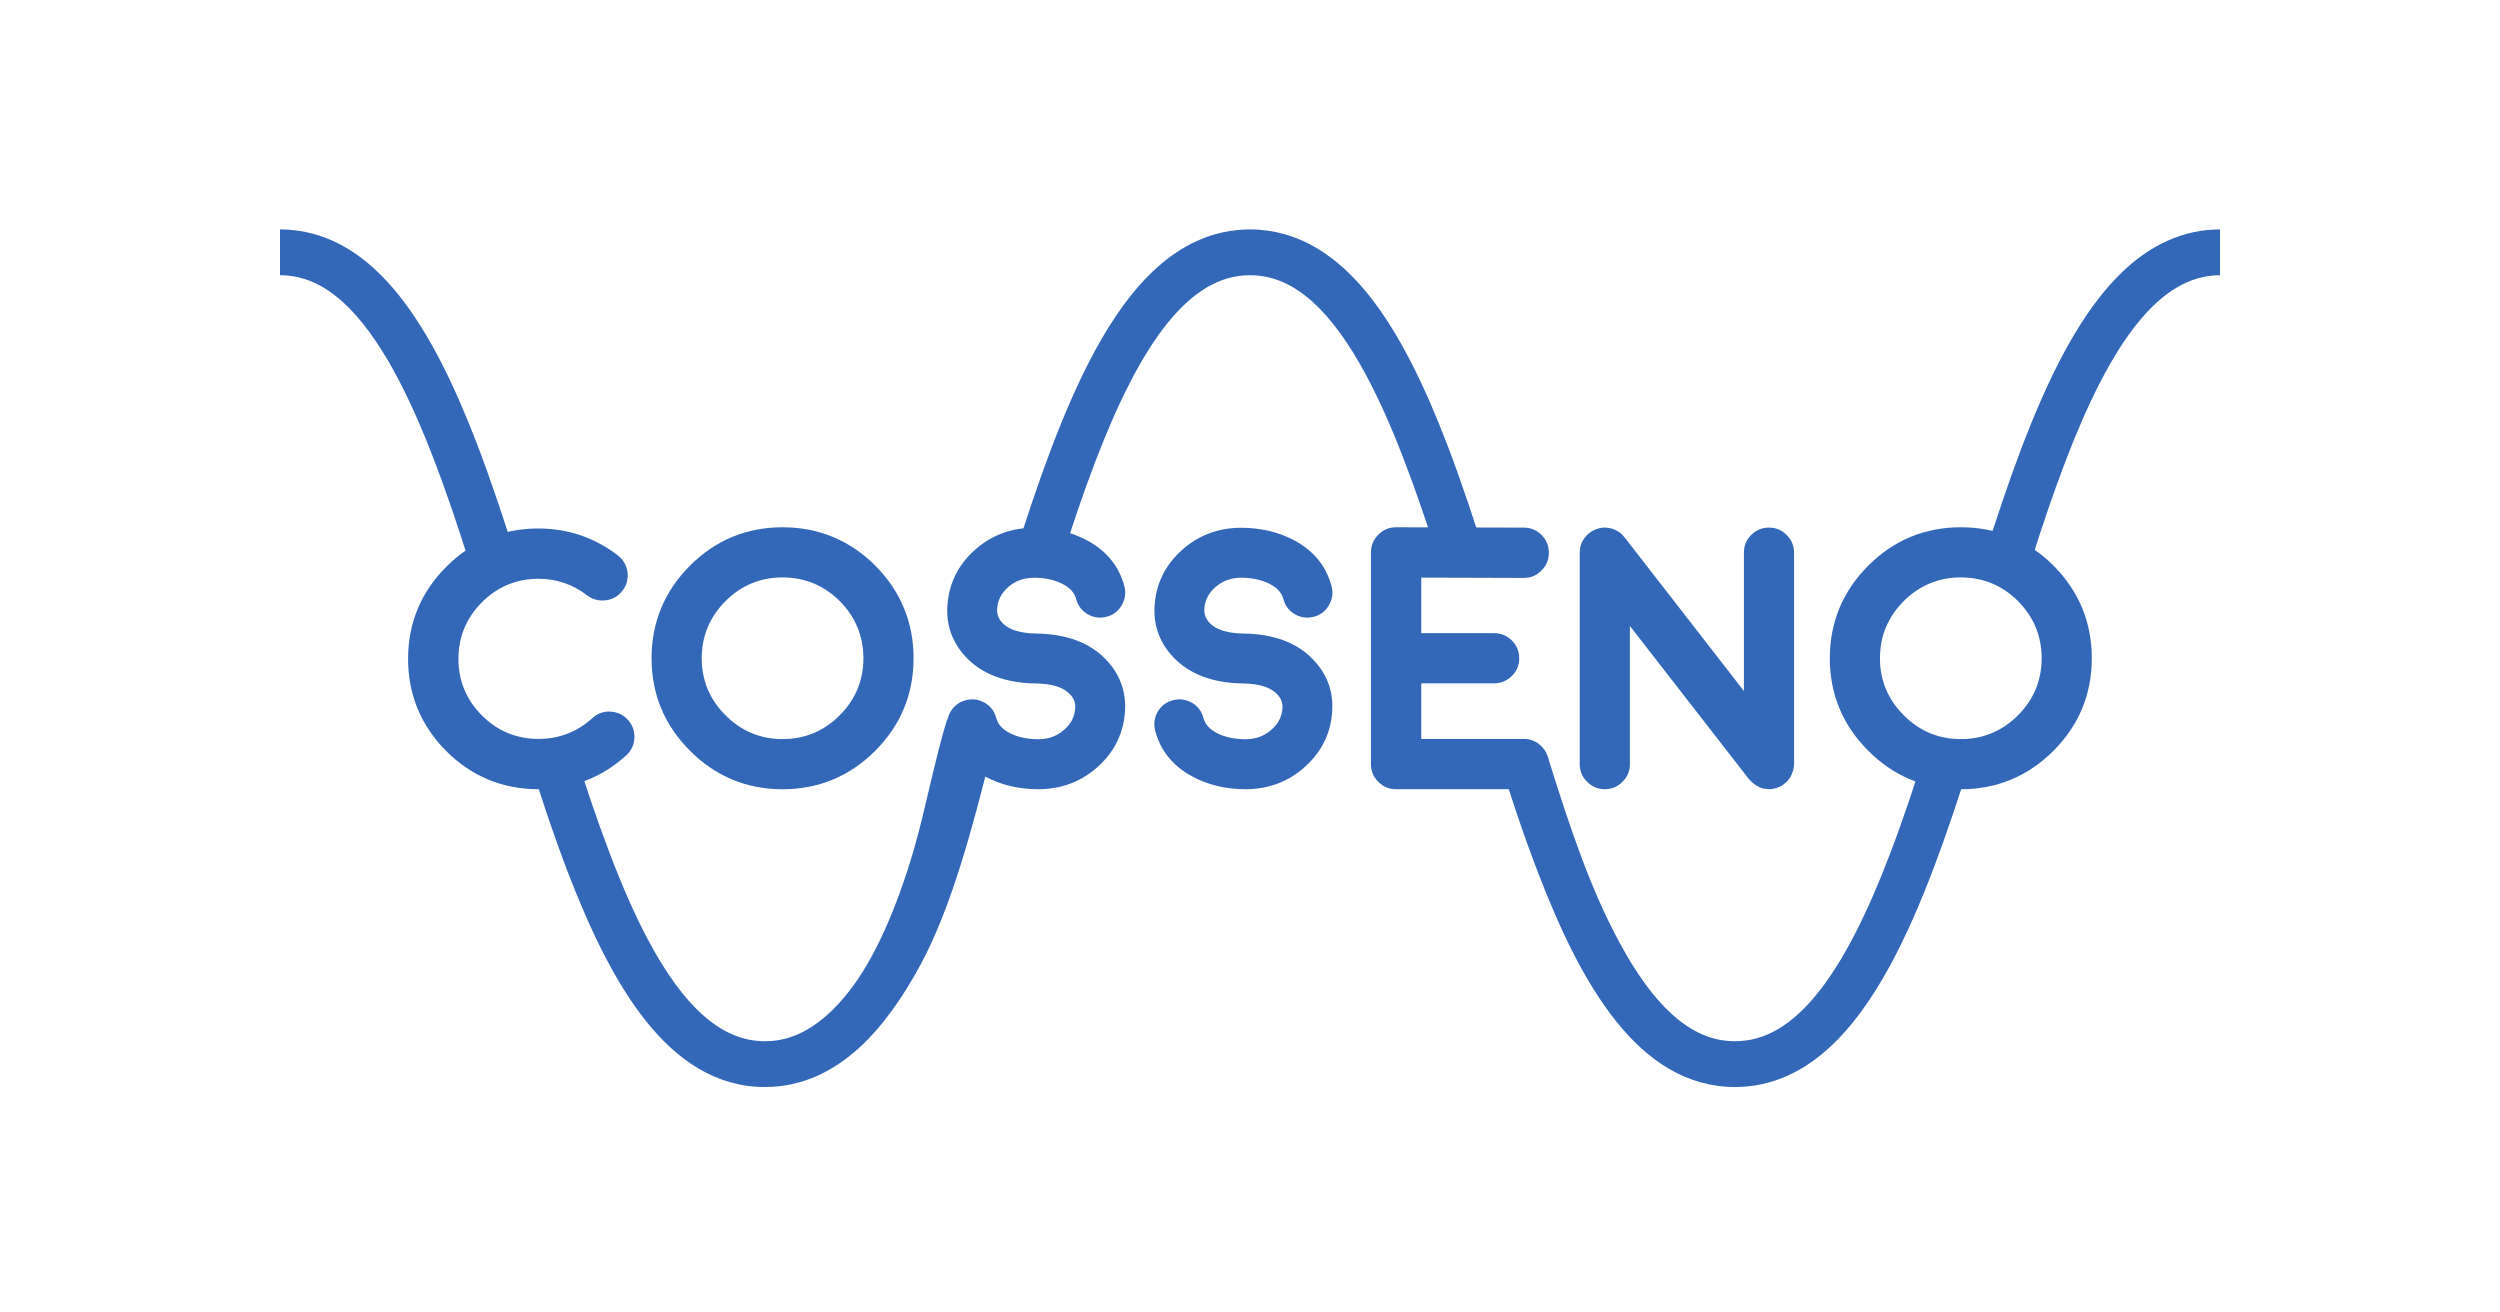
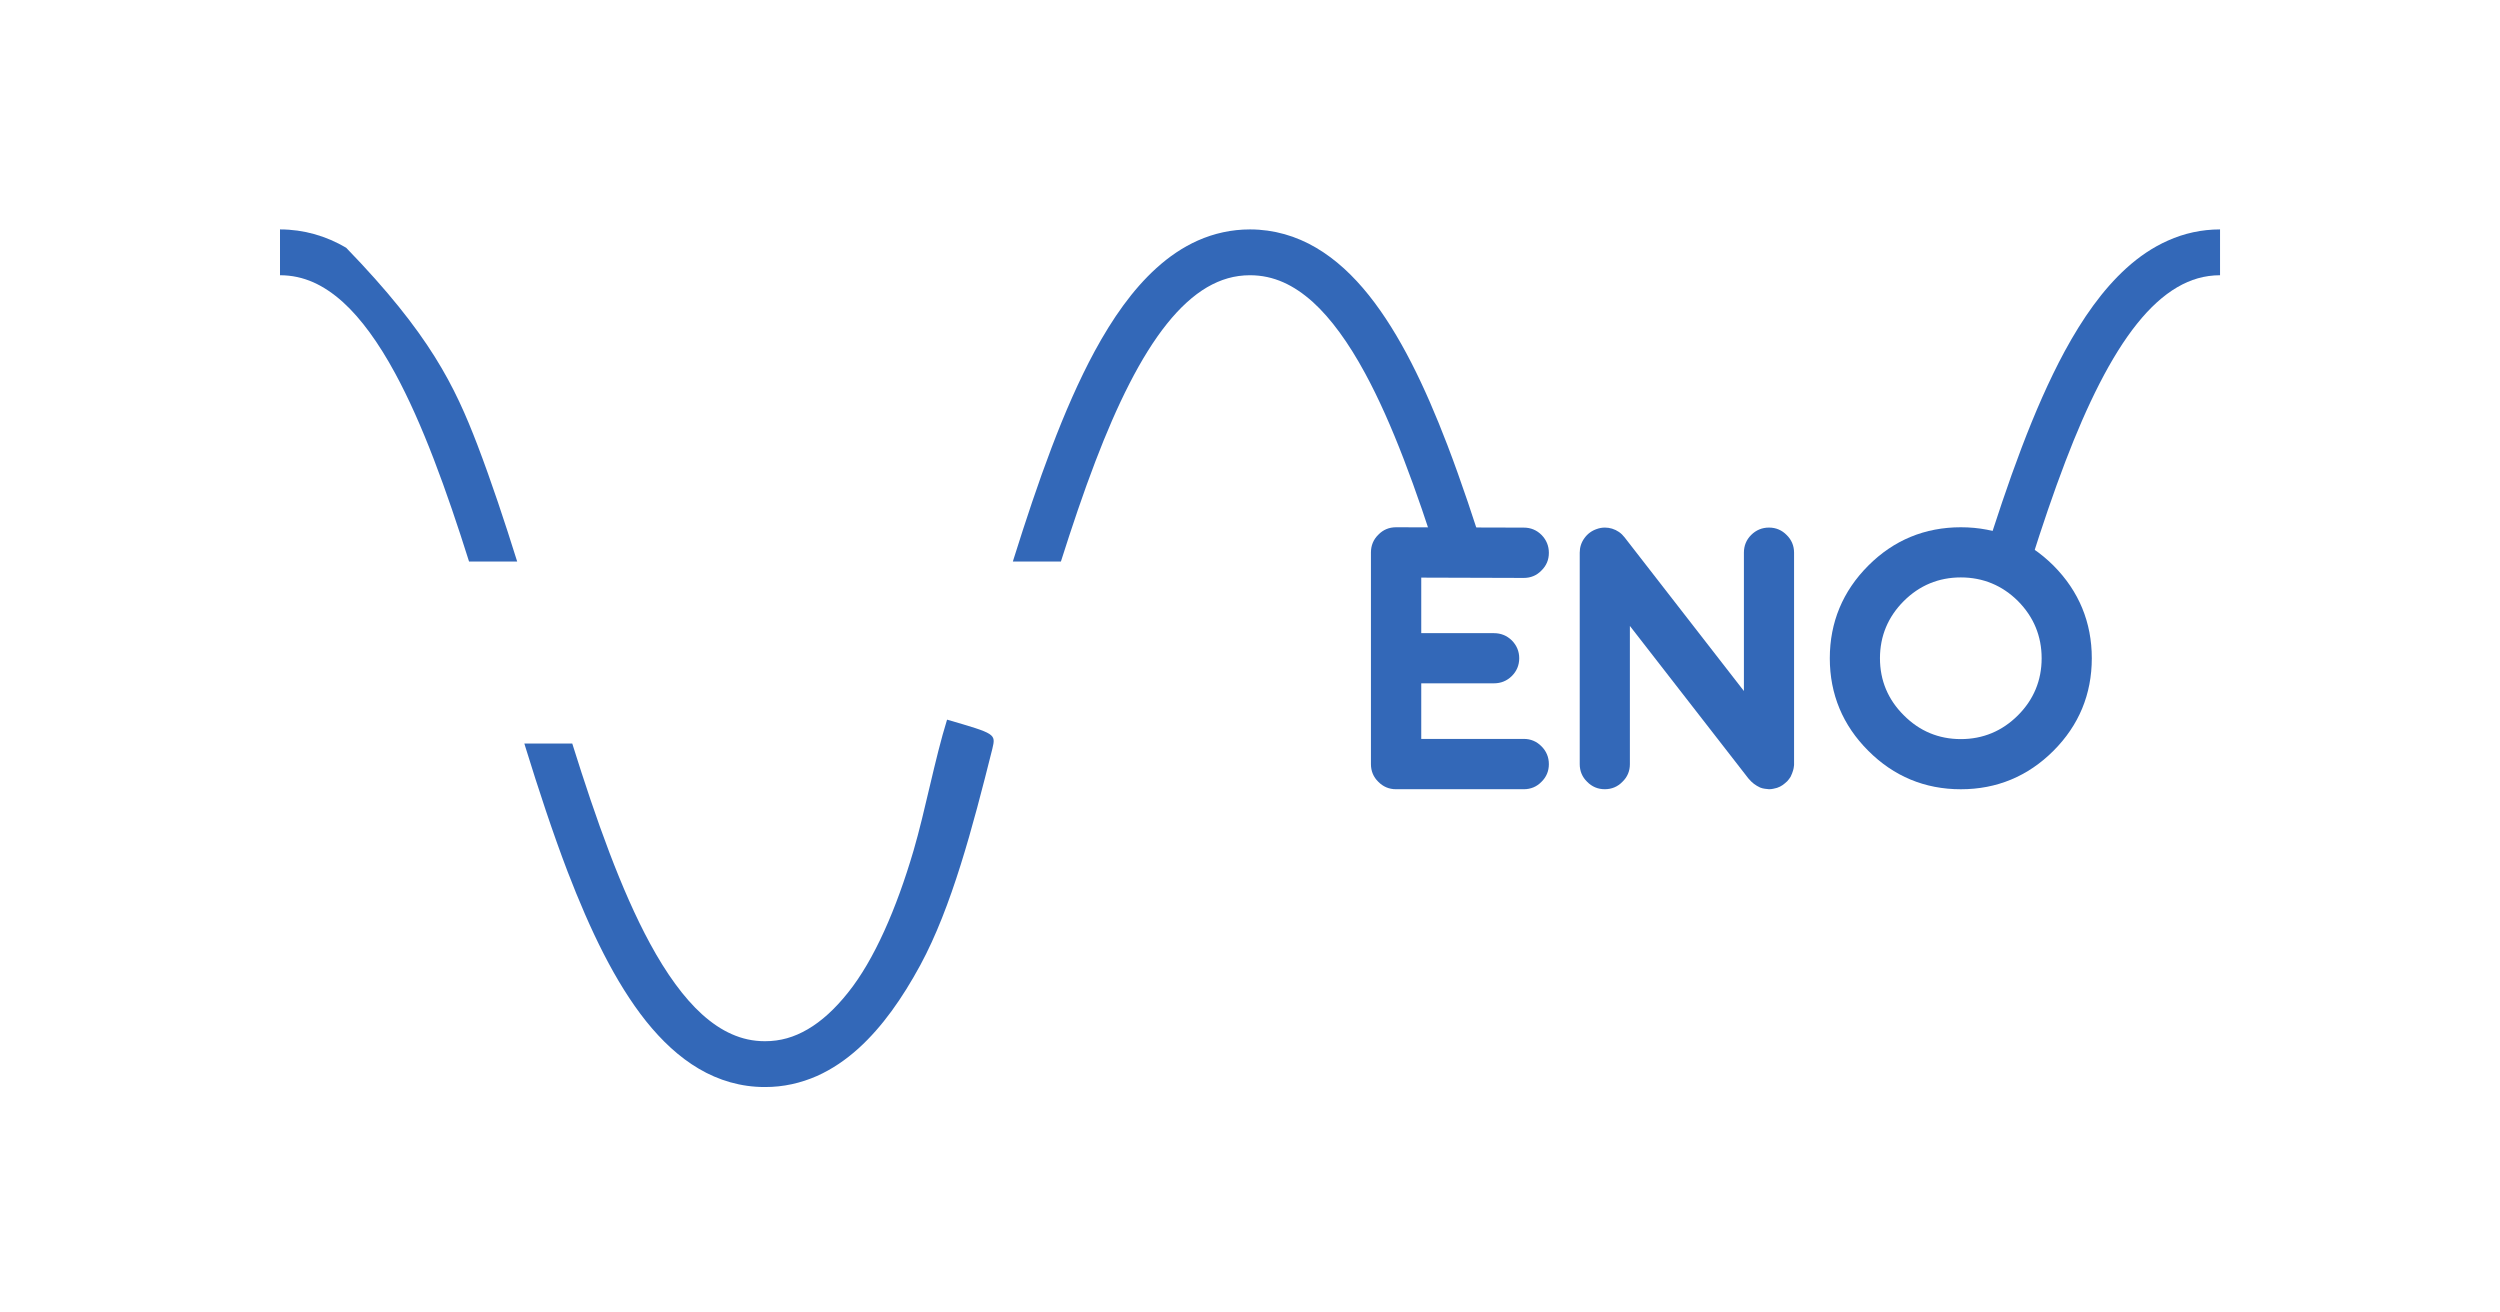
<svg xmlns="http://www.w3.org/2000/svg" xmlns:ns1="http://sodipodi.sourceforge.net/DTD/sodipodi-0.dtd" xmlns:ns2="http://www.inkscape.org/namespaces/inkscape" xmlns:xlink="http://www.w3.org/1999/xlink" version="1.1" preserveAspectRatio="xMidYMid meet" viewBox="0 0 640 336" width="640" height="336" id="svg116" ns1:docname="logo-adjust-asdf.svg" ns2:version="1.0.2 (e86c870879, 2021-01-15)">
  <ns1:namedview pagecolor="#ffffff" bordercolor="#666666" borderopacity="1" objecttolerance="10" gridtolerance="10" guidetolerance="10" ns2:pageopacity="0" ns2:pageshadow="2" ns2:window-width="1920" ns2:window-height="1001" id="namedview118" showgrid="false" ns2:zoom="1.4142136" ns2:cx="358.51227" ns2:cy="230.26758" ns2:window-x="-9" ns2:window-y="-9" ns2:window-maximized="1" ns2:current-layer="g112" ns2:document-rotation="0" />
  <defs id="defs14">
-     <path d="M122.23 113.93C125.81 123.33 129.16 133.41 132.4 143.76C131.17 143.76 121.31 143.76 120.08 143.76C114.3 125.43 108.15 108.43 101.14 95.53C96.95 87.79 92.44 81.55 87.79 77.34C85.3 75.1 82.79 73.42 80.24 72.28C77.51 71.08 74.75 70.47 71.68 70.46C71.68 69.28 71.68 59.9 71.68 58.73C77.8 58.73 83.54 60.43 88.61 63.42C93.67 66.4 98.11 70.57 102.1 75.57C110.07 85.56 116.44 98.86 122.23 113.93" id="aIQ7bCsoG" />
+     <path d="M122.23 113.93C125.81 123.33 129.16 133.41 132.4 143.76C131.17 143.76 121.31 143.76 120.08 143.76C114.3 125.43 108.15 108.43 101.14 95.53C96.95 87.79 92.44 81.55 87.79 77.34C85.3 75.1 82.79 73.42 80.24 72.28C77.51 71.08 74.75 70.47 71.68 70.46C71.68 69.28 71.68 59.9 71.68 58.73C77.8 58.73 83.54 60.43 88.61 63.42C110.07 85.56 116.44 98.86 122.23 113.93" id="aIQ7bCsoG" />
    <path d="M370.53 113.93C374.12 123.33 377.47 133.41 380.71 143.76C379.48 143.76 369.64 143.76 368.41 143.76C362.61 125.43 356.46 108.43 349.45 95.53C345.26 87.79 340.75 81.55 336.11 77.34C333.61 75.1 331.12 73.42 328.55 72.28C325.84 71.08 323.05 70.47 320.01 70.46C316.03 70.47 312.53 71.5 309.01 73.54C305.52 75.59 302.07 78.72 298.74 82.89C292.05 91.22 285.95 103.62 280.42 118.12C277.35 126.13 274.44 134.8 271.59 143.76C270.36 143.76 260.52 143.76 259.29 143.76C259.37 143.51 259.43 143.26 259.52 143.01C265.69 123.37 272.21 104.76 280.23 89.93C284.84 81.45 289.94 74.16 296.02 68.65C299.26 65.71 302.81 63.28 306.66 61.57C310.8 59.73 315.29 58.73 320.01 58.73C326.1 58.73 331.85 60.43 336.92 63.42C341.99 66.4 346.42 70.57 350.42 75.57C358.38 85.56 364.75 98.86 370.53 113.93" id="b3lbKHuKZx" />
    <path d="M568.33 58.73C568.33 65.77 568.33 69.68 568.33 70.46C564.36 70.48 560.86 71.5 557.36 73.54C553.85 75.59 550.4 78.72 547.07 82.89C540.38 91.23 534.28 103.63 528.75 118.12C525.68 126.14 522.76 134.8 519.92 143.77C518.68 143.77 508.84 143.77 507.61 143.77C507.7 143.52 507.77 143.26 507.85 143.01C514.02 123.37 520.54 104.77 528.56 89.93C533.17 81.45 538.27 74.17 544.35 68.65C547.58 65.72 551.14 63.29 555.01 61.58C559.13 59.73 563.63 58.73 568.33 58.73" id="c122JIx2i" />
  </defs>
  <g id="g114">
    <g id="g112">
      <g id="g20">
        <use xlink:href="#aIQ7bCsoG" opacity="1" fill-opacity="0" stroke="#000000" stroke-width="1" stroke-opacity="0" id="use18" />
      </g>
      <g id="g22">
        <use xlink:href="#aIQ7bCsoG" opacity="1" fill="#3368b8" fill-opacity="1" id="use16" />
      </g>
      <g id="g62">
-         <path d="m 155.97,182.15 c -1.65,0 -3.11,0.57 -4.32,1.68 -3.88,3.54 -8.53,5.33 -13.82,5.33 -5.61,0 -10.48,-2.02 -14.46,-6.01 -3.99,-3.99 -6.01,-8.86 -6.01,-14.46 0,-5.64 2.02,-10.52 6.01,-14.51 3.98,-3.98 8.85,-6.01 14.46,-6.01 4.64,0 8.84,1.43 12.5,4.26 1.16,0.87 2.47,1.3 3.88,1.3 0.29,0 0.58,-0.02 0.88,-0.05 1.73,-0.22 3.16,-1.04 4.25,-2.45 1.08,-1.41 1.52,-3.01 1.3,-4.79 -0.25,-1.72 -1.07,-3.15 -2.45,-4.24 -5.98,-4.59 -12.83,-6.91 -20.36,-6.91 -9.15,0 -17.08,3.3 -23.59,9.81 -6.48,6.48 -9.77,14.42 -9.77,23.59 0,9.14 3.29,17.08 9.77,23.59 6.51,6.48 14.44,9.76 23.59,9.76 8.58,0 16.16,-2.92 22.51,-8.69 1.3,-1.19 2,-2.69 2.07,-4.46 0.07,-1.77 -0.49,-3.32 -1.68,-4.62 -1.19,-1.33 -2.7,-2.04 -4.76,-2.12" id="use56" style="fill:#3368b8;fill-opacity:1" />
-       </g>
+         </g>
      <g id="g30">
        <path d="m 242.45,184.23 c 12.492,3.632 12.495,3.624 11.59,7.47 -5.09,20.31 -10.42,40.54 -18.44,55.37 -4.61,8.48 -9.71,15.77 -15.79,21.29 -3.24,2.93 -6.79,5.36 -10.66,7.09 -4.13,1.82 -8.62,2.85 -13.32,2.83 -6.11,0.02 -11.85,-1.69 -16.92,-4.68 -5.07,-2.98 -9.5,-7.17 -13.5,-12.15 -7.96,-9.99 -14.33,-23.31 -20.12,-38.36 -3.83,-10.04 -7.39,-20.87 -10.82,-31.96 -0.08,-0.27 -0.17,-0.52 -0.24,-0.79 h 12.27 c 0.02,0.05 0.03,0.12 0.05,0.17 6.07,19.37 12.47,37.42 19.83,50.98 4.19,7.74 8.7,13.98 13.34,18.17 2.5,2.25 4.99,3.92 7.56,5.06 2.71,1.21 5.49,1.83 8.55,1.83 3.97,0 7.47,-1.02 10.97,-3.07 3.5,-2.04 6.96,-5.18 10.29,-9.37 6.69,-8.33 12.41,-21.47 16.78,-36.36 3.01,-10.29 5.46,-23.5 8.58,-33.52" id="use24" style="fill:#3368b8;fill-opacity:1" ns1:nodetypes="ccccccccccccccccscccc" />
      </g>
      <g id="g70">
-         <path d="m 214.97,183.11 c -4.04,4.05 -8.97,6.1 -14.64,6.1 -5.66,0 -10.57,-2.05 -14.6,-6.1 -4.04,-4.02 -6.09,-8.93 -6.09,-14.59 0,-5.67 2.05,-10.6 6.1,-14.65 4.01,-4.01 8.92,-6.05 14.59,-6.05 5.68,0 10.6,2.04 14.64,6.05 4.02,4.05 6.06,8.97 6.06,14.65 0,5.67 -2.04,10.57 -6.06,14.59 m -14.64,-48.13 c -9.2,0 -17.17,3.3 -23.68,9.81 -6.54,6.54 -9.85,14.52 -9.85,23.73 0,9.2 3.32,17.17 9.85,23.68 6.51,6.53 14.48,9.85 23.68,9.85 9.21,0 17.19,-3.31 23.73,-9.85 6.51,-6.51 9.81,-14.48 9.81,-23.68 0,-9.21 -3.3,-17.19 -9.81,-23.73 -6.54,-6.51 -14.52,-9.81 -23.73,-9.81" id="use64" style="fill:#3368b8;fill-opacity:1" />
-       </g>
+         </g>
      <g id="g78">
-         <path d="m 264.7,147.9 c 2.59,0 4.92,0.47 6.9,1.39 2.16,1.01 3.43,2.33 3.88,4.03 0.44,1.7 1.43,3.02 2.96,3.93 1.01,0.57 2.07,0.87 3.17,0.87 0.55,0 1.1,-0.08 1.66,-0.22 1.7,-0.43 3.01,-1.43 3.88,-2.94 0.9,-1.52 1.13,-3.15 0.7,-4.85 -1.34,-5.1 -4.52,-9.04 -9.44,-11.71 -4.03,-2.18 -8.64,-3.29 -13.71,-3.29 -5.95,0 -11.12,1.98 -15.38,5.89 -4.27,3.92 -6.56,8.8 -6.81,14.49 -0.23,4.83 1.39,9.13 4.81,12.77 4.11,4.33 10.07,6.59 17.83,6.71 0.12,0 0,0 0.12,0 4.07,0.06 6.97,0.98 8.63,2.74 0.97,1.02 1.42,2.14 1.37,3.4 -0.11,2.3 -1.05,4.17 -2.88,5.74 -1.84,1.61 -3.98,2.39 -6.56,2.39 -2.61,0 -4.95,-0.46 -6.95,-1.38 -2.13,-1.01 -3.38,-2.33 -3.84,-4.03 -0.43,-1.7 -1.42,-3.02 -2.95,-3.93 -1.01,-0.57 -2.07,-0.87 -3.17,-0.87 -0.55,0 -1.1,0.08 -1.66,0.22 -1.7,0.43 -3.02,1.42 -3.93,2.95 -0.87,1.52 -1.08,3.14 -0.65,4.84 1.34,5.1 4.51,9.04 9.43,11.7 4.03,2.19 8.65,3.3 13.72,3.3 5.92,0 11.09,-1.98 15.38,-5.89 4.26,-3.92 6.55,-8.78 6.81,-14.45 0.22,-4.86 -1.4,-9.16 -4.81,-12.77 -4.12,-4.36 -10.08,-6.63 -17.96,-6.75 -4.07,-0.06 -6.97,-0.96 -8.61,-2.68 -0.98,-1.06 -1.43,-2.19 -1.39,-3.46 0.11,-2.27 1.04,-4.15 2.84,-5.74 1.86,-1.61 4.03,-2.4 6.61,-2.4" id="use72" style="fill:#3368b8;fill-opacity:1" ns1:nodetypes="ccccsccccsccccccccscccsccccscccccccc" />
-       </g>
+         </g>
      <g id="g38">
        <use xlink:href="#b3lbKHuKZx" opacity="1" fill="#3368b8" fill-opacity="1" id="use32" />
      </g>
      <g id="g36">
        <use xlink:href="#b3lbKHuKZx" opacity="1" fill-opacity="0" stroke="#000000" stroke-width="1" stroke-opacity="0" id="use34" />
      </g>
      <g id="g86">
-         <path d="m 317.74,147.9 c 2.6,0 4.92,0.47 6.91,1.39 2.16,1.01 3.42,2.33 3.88,4.03 0.44,1.7 1.42,3.02 2.96,3.93 1,0.57 2.07,0.87 3.17,0.87 0.54,0 1.1,-0.08 1.65,-0.22 1.71,-0.43 3.01,-1.43 3.88,-2.94 0.9,-1.52 1.14,-3.15 0.7,-4.85 -1.34,-5.1 -4.51,-9.04 -9.43,-11.71 -4.03,-2.18 -8.65,-3.29 -13.72,-3.29 -5.95,0 -11.12,1.98 -15.37,5.89 -4.27,3.92 -6.56,8.8 -6.82,14.49 -0.22,4.83 1.4,9.13 4.82,12.77 4.11,4.33 10.07,6.59 17.83,6.71 0.12,0 0.12,0 0,0 0.12,0 0,0 0.12,0 4.07,0.06 6.97,0.98 8.62,2.74 0.97,1.02 1.42,2.14 1.38,3.4 -0.11,2.3 -1.05,4.17 -2.89,5.74 -1.83,1.61 -3.98,2.39 -6.56,2.39 -2.6,0 -4.94,-0.46 -6.94,-1.38 -2.13,-1.01 -3.39,-2.33 -3.84,-4.03 -0.44,-1.7 -1.42,-3.02 -2.95,-3.93 -1.01,-0.57 -2.08,-0.87 -3.17,-0.87 -0.55,0 -1.11,0.08 -1.67,0.22 -1.7,0.43 -3.02,1.42 -3.93,2.95 -0.86,1.52 -1.08,3.14 -0.65,4.84 1.34,5.1 4.52,9.04 9.44,11.7 4.03,2.19 8.64,3.3 13.71,3.3 5.92,0 11.09,-1.98 15.38,-5.89 4.27,-3.92 6.56,-8.78 6.81,-14.45 0.23,-4.86 -1.39,-9.16 -4.81,-12.77 -4.11,-4.36 -10.07,-6.63 -17.95,-6.75 -4.07,-0.06 -6.98,-0.96 -8.61,-2.68 -0.99,-1.06 -1.44,-2.19 -1.39,-3.46 0.11,-2.27 1.04,-4.15 2.83,-5.74 1.87,-1.61 4.03,-2.4 6.61,-2.4" id="use80" style="fill:#3368b8;fill-opacity:1" ns1:nodetypes="ccccsccccscccccccccscccsccccscccccccc" />
-       </g>
+         </g>
      <g id="g94">
        <path d="m 390.09,147.95 c 1.78,0 3.31,-0.64 4.51,-1.89 1.27,-1.23 1.91,-2.75 1.91,-4.53 0,-1.76 -0.62,-3.29 -1.85,-4.56 -1.26,-1.27 -2.8,-1.9 -4.56,-1.9 -3.28,-0.01 -29.45,-0.08 -32.72,-0.09 -1.78,0 -3.3,0.64 -4.51,1.89 -1.27,1.23 -1.91,2.77 -1.91,4.57 0,5.42 0,48.76 0,54.18 0,1.78 0.64,3.31 1.88,4.51 1.24,1.27 2.76,1.91 4.54,1.91 3.27,0 29.44,0 32.71,0 1.78,0 3.31,-0.64 4.51,-1.88 1.27,-1.23 1.91,-2.76 1.91,-4.54 0,-1.76 -0.63,-3.3 -1.88,-4.55 -1.23,-1.26 -2.76,-1.91 -4.54,-1.91 -1.75,0 -10.5,0 -26.25,0 v -14.23 c 11.17,0 17.38,0 18.62,0 1.76,0 3.3,-0.62 4.56,-1.86 1.26,-1.25 1.9,-2.79 1.9,-4.56 0,-1.76 -0.64,-3.3 -1.91,-4.58 -1.26,-1.22 -2.79,-1.84 -4.55,-1.84 -1.24,0 -7.45,0 -18.62,0 v -14.22 c 14,0.04 22.75,0.07 26.25,0.08 z" id="use88" style="fill:#3368b8;fill-opacity:1" />
      </g>
      <g id="g46">
-         <path d="m 493.47,190.34 h 12.28 c -0.38,1.22 -0.75,2.45 -1.13,3.67 -6.15,19.64 -12.67,38.23 -20.7,53.06 -4.61,8.48 -9.71,15.77 -15.79,21.29 -3.25,2.93 -6.79,5.36 -10.66,7.09 -4.12,1.82 -8.61,2.84 -13.32,2.83 -6.1,0.01 -11.85,-1.7 -16.91,-4.68 -5.08,-2.98 -9.52,-7.17 -13.51,-12.15 -7.98,-9.99 -14.35,-23.31 -20.11,-38.36 -3.86,-10.04 -7.41,-20.87 -10.85,-31.96 -0.08,-0.27 0.07,0.27 0,0 7.55,-0.03 7.55,-0.03 13.43,2.53 6.06,19.38 11.14,34.27 18.5,47.83 4.19,7.74 8.68,13.98 13.34,18.17 2.48,2.24 5,3.92 7.54,5.06 2.73,1.21 5.52,1.83 8.57,1.83 3.97,0 7.47,-1.03 10.98,-3.07 3.5,-2.05 6.95,-5.18 10.29,-9.37 6.68,-8.33 12.78,-20.73 18.31,-35.23 3.41,-8.86 6.61,-18.52 9.74,-28.54" id="use40" style="fill:#3368b8;fill-opacity:1" ns1:nodetypes="ccccccccccccccccscccc" />
-       </g>
+         </g>
      <g id="g102">
        <path d="m 452.86,135.06 c -1.77,0 -3.31,0.64 -4.57,1.9 -1.23,1.23 -1.85,2.75 -1.85,4.52 v 35.42 c -18.33,-23.6 -28.51,-36.72 -30.55,-39.34 -0.83,-1.08 -1.91,-1.83 -3.21,-2.23 -0.61,-0.18 -1.23,-0.27 -1.83,-0.27 -0.71,0 -1.42,0.13 -2.08,0.37 -1.3,0.44 -2.37,1.23 -3.16,2.34 -0.8,1.09 -1.2,2.34 -1.2,3.71 v 54.14 c 0,1.77 0.64,3.3 1.89,4.51 1.23,1.26 2.75,1.91 4.53,1.91 1.77,0 3.3,-0.65 4.5,-1.89 1.28,-1.23 1.92,-2.75 1.92,-4.53 v -35.38 l 30.33,39.03 c 0.992,1.183 1.803,1.749 3.01,2.34 0.831,0.325 1.44,0.338 2.27,0.43 0.744,0.003 1.38,-0.169 2.06,-0.35 1.166,-0.397 1.755,-0.92 2.605,-1.689 0.348,-0.345 0.603,-0.759 0.875,-1.161 0.4,-0.88 0.4,-0.88 0.63,-1.61 0.163,-0.489 0.21,-1.086 0.25,-1.39 v -54.36 c 0,-1.77 -0.65,-3.3 -1.89,-4.51 -1.23,-1.26 -2.76,-1.91 -4.53,-1.91" id="use96" style="fill:#3368b8;fill-opacity:1" ns1:nodetypes="csscccsccsscscscccccccccscc" />
      </g>
      <g id="g110">
        <path d="m 516.61,183.11 c -4.05,4.05 -8.97,6.1 -14.64,6.1 -5.67,0 -10.58,-2.05 -14.6,-6.1 -4.05,-4.02 -6.1,-8.93 -6.1,-14.59 0,-5.67 2.05,-10.6 6.1,-14.65 4.02,-4.01 8.93,-6.05 14.6,-6.05 5.67,0 10.6,2.04 14.63,6.05 4.02,4.05 6.06,8.97 6.06,14.65 0,5.67 -2.04,10.57 -6.05,14.59 m 9.08,-38.32 c -6.54,-6.51 -14.51,-9.81 -23.72,-9.81 -9.21,0 -17.18,3.3 -23.68,9.81 -6.54,6.54 -9.86,14.52 -9.86,23.73 0,9.2 3.32,17.17 9.85,23.68 6.51,6.53 14.48,9.85 23.69,9.85 9.2,0 17.18,-3.31 23.72,-9.85 6.51,-6.52 9.81,-14.48 9.81,-23.68 0,-9.21 -3.3,-17.19 -9.81,-23.73" id="use104" style="fill:#3368b8;fill-opacity:1" />
      </g>
      <g id="g54">
        <use xlink:href="#c122JIx2i" opacity="1" fill="#3368b8" fill-opacity="1" id="use48" />
      </g>
      <g id="g52">
        <use xlink:href="#c122JIx2i" opacity="1" fill-opacity="0" stroke="#000000" stroke-width="1" stroke-opacity="0" id="use50" />
      </g>
    </g>
  </g>
</svg>